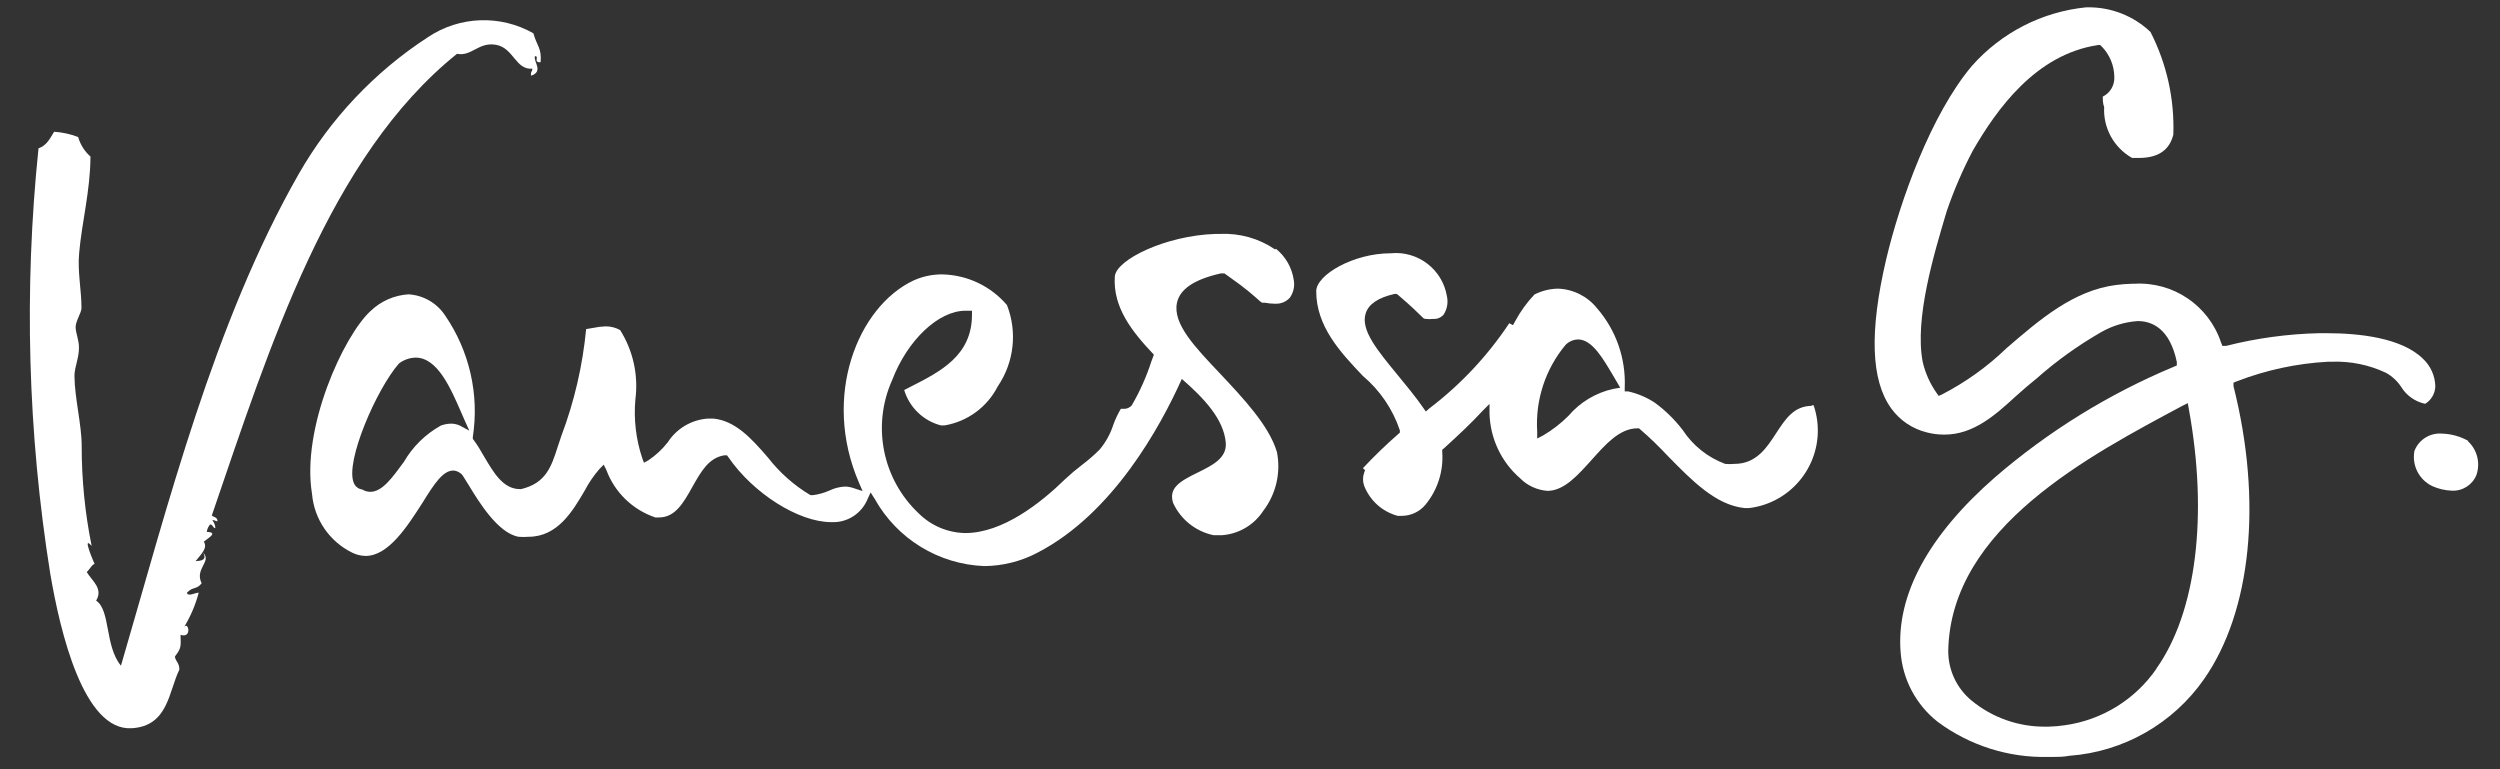
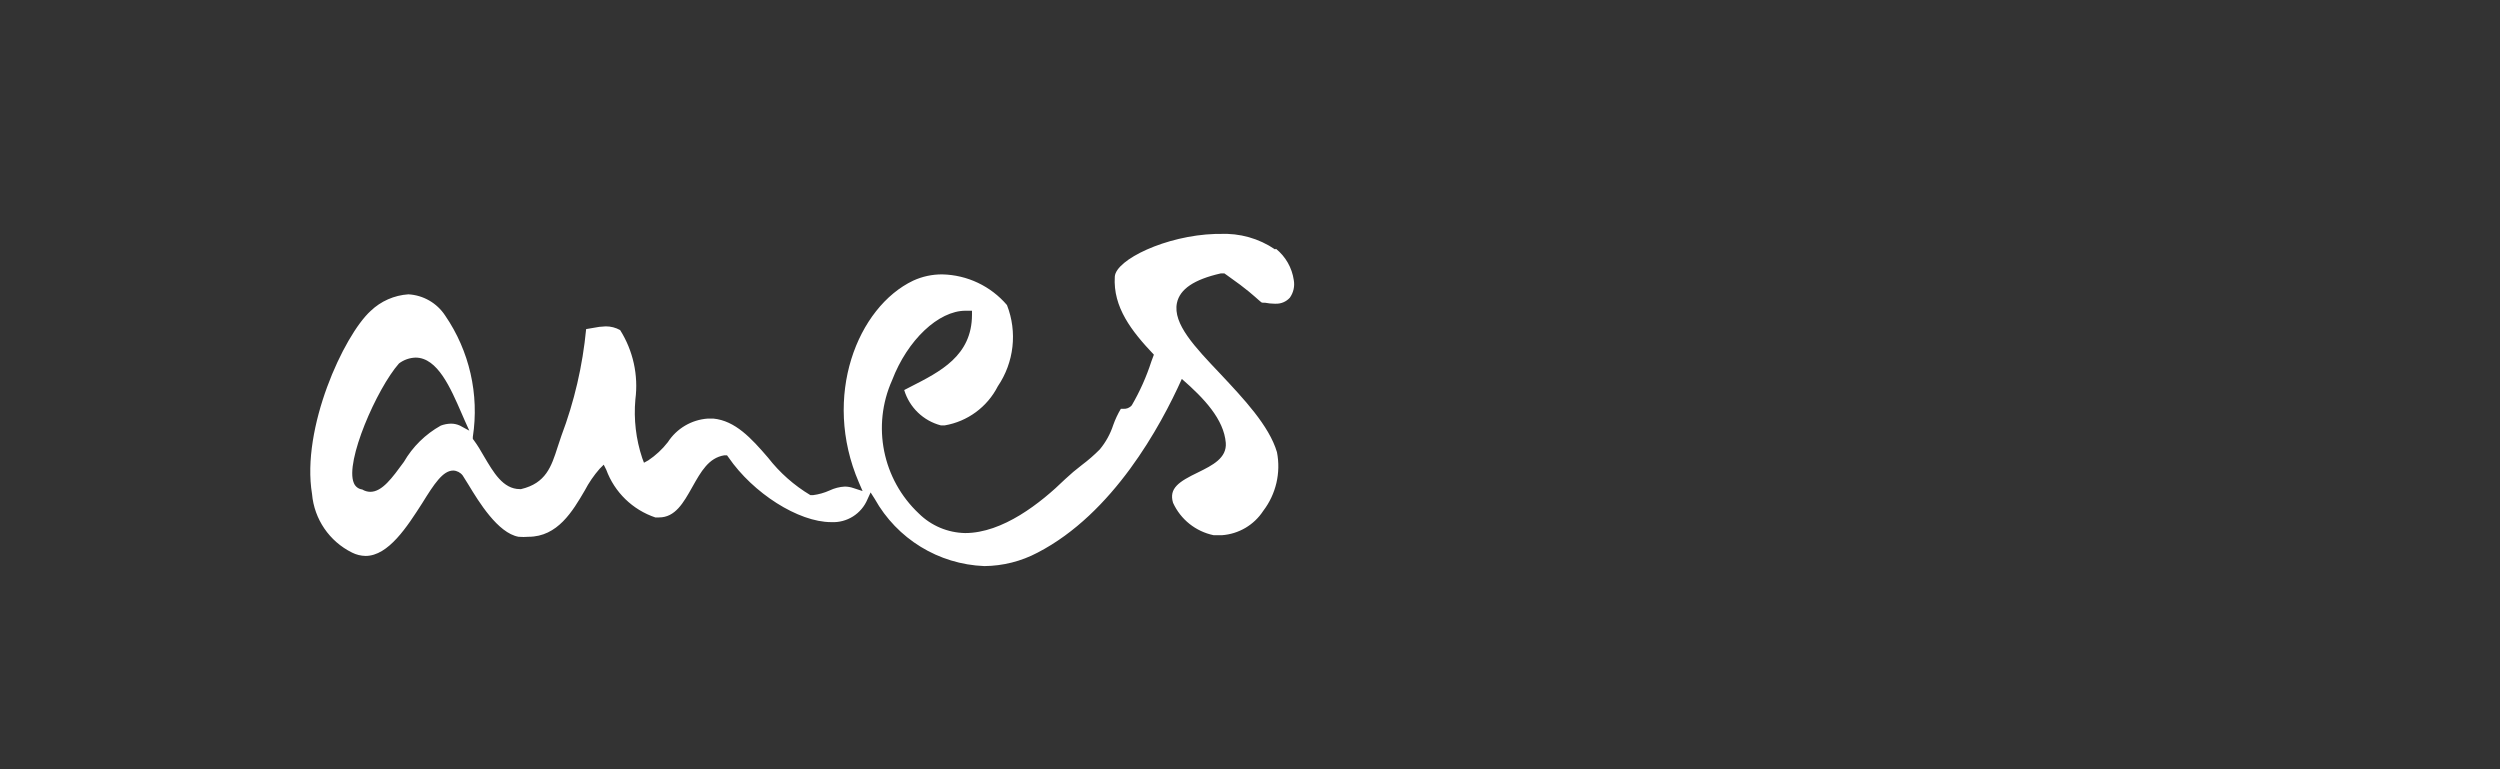
<svg xmlns="http://www.w3.org/2000/svg" version="1.1" id="Layer_1" x="0px" y="0px" width="684px" height="210.429px" viewBox="175.5 279.5 684 210.429" enable-background="new 175.5 279.5 684 210.429" xml:space="preserve">
  <rect x="175.5" y="279.5" width="684" height="210.429" fill="#333333" stroke="none" />
  <title>signature</title>
  <g>
-     <path fill="#FFFFFF" d="M235.002,422.136c0-1.229-1.016-1.069-1.55-1.604c15.769-46.023,32.072-98.193,67.083-126.31   c4.009,0.802,5.88-3.314,10.691-2.458c4.811,0.855,5.345,6.949,9.942,6.521c0,0.802-0.641,0.962-0.32,1.924   c3.474-1.229,0.481-3.902,1.015-5.345c1.336,0-0.641,1.817,1.55,1.657c0.321-3.956-1.016-4.383-1.978-7.911   c-9.048-5.138-20.222-4.724-28.865,1.069c-14.583,9.488-26.696,22.314-35.333,37.417c-23.252,40.731-35.867,90.87-48.642,134.542   c-4.437-5.346-2.833-15.181-6.789-17.8c1.978-3.314-1.069-5.346-2.566-7.805c1.176-1.229,1.283-1.924,2.138-2.245   c0,0-3.635-8.178-0.802-4.918c-1.823-8.99-2.736-18.141-2.726-27.314c0-5.933-1.924-13.042-1.978-19.242   c0-2.353,1.283-4.918,1.229-7.805c0-1.871-0.802-3.688-0.909-5.346c-0.107-1.656,1.55-3.955,1.604-5.345   c0-4.972-1.123-10.049-0.641-15.074c0.748-8.499,3.047-16.998,3.1-26.405c-1.611-1.423-2.78-3.278-3.368-5.346   c-2.104-0.814-4.322-1.302-6.575-1.443c-1.123,1.765-1.924,3.688-4.276,4.544c-4.012,38.745-2.934,77.849,3.207,116.313   c2.726,16.036,9.141,43.137,22.29,42.335c10.049-0.588,10.103-10.103,13.042-16.036c0-1.924-1.016-2.138-1.229-3.581   c1.764-2.299,1.657-2.673,1.55-5.934c3.314,1.069,2.084-4.009,0.908-2.031c1.816-2.953,3.185-6.16,4.063-9.515   c-0.962,0-3.047,1.229-3.207,0c1.71-1.764,2.619-0.748,4.009-2.565c-1.978-3.955,2.78-5.934,0.481-8.285   c0.962,1.925-0.535,2.138-2.138,2.245c1.817-2.245,3.314-3.688,2.245-5.346c0.909-0.802,4.223-2.565,0.802-2.672   c0.121-0.745,0.434-1.445,0.909-2.031c0.802,0,0.748,0.962,1.443,1.016c0-1.979-1.924-2.727,0.321-1.925" />
-     <path fill="#FFFFFF" d="M839.074,389.957L839.074,389.957c1.668-1.036,2.695-2.849,2.727-4.812   c-0.082-2.869-1.314-5.585-3.421-7.536c-5.934-5.773-17.64-6.949-26.406-6.949h-1.924c-8.603,0.196-17.156,1.361-25.497,3.475   h-1.016l-0.374-0.962c-3.369-10.102-13.104-16.68-23.733-16.036h-0.695c-1.395,0.036-2.785,0.144-4.169,0.32   c-11.706,1.443-21.061,9.515-30.095,17.319c-5.248,5.062-11.209,9.33-17.692,12.668l-0.855,0.374l-0.534-0.748   c-1.837-2.588-3.145-5.512-3.849-8.606c-2.245-11.866,3.1-29.506,6.574-41.158c1.951-5.72,4.346-11.278,7.163-16.624   c6.468-11.172,17.104-26.299,34.264-28.865h0.534l0.428,0.374c2.206,2.239,3.452,5.25,3.475,8.392   c0.104,2.25-1.134,4.35-3.154,5.346l0,0c0,0.962,0,1.924,0.374,2.833c-0.313,5.726,2.65,11.133,7.645,13.951h1.817   c5.345,0,8.392-2.139,9.461-6.361c0.348-9.752-1.805-19.431-6.254-28.116c-4.597-4.369-10.71-6.783-17.052-6.735h-0.534   c-12.073,1.211-23.242,6.938-31.271,16.036c-11.225,13.31-19.67,36.936-23.466,52.972c-4.597,19.67-4.169,33.033,1.39,40.73   c2.373,3.288,5.842,5.62,9.782,6.575c1.483,0.387,3.011,0.584,4.544,0.588h0.32c7.805,0,13.845-5.346,19.189-10.263l3.154-2.78   l2.779-2.298c5.435-4.811,11.345-9.056,17.64-12.669c3.075-1.765,6.512-2.807,10.049-3.047l0,0c3.796,0,8.767,1.925,10.69,11.226   v0.908l-0.854,0.375c-17.753,7.419-34.223,17.593-48.803,30.147c-18.388,16.035-27.101,32.339-25.925,47.787   c0.516,7.572,4.228,14.569,10.209,19.242c8.694,6.437,19.28,9.803,30.095,9.568h1.068c1.551,0,3.208,0,4.812-0.32   c14.805-1.081,28.335-8.779,36.829-20.954c12.936-18.494,16.035-48.589,8.071-80.18v-0.962l0.962-0.374   c7.987-3.086,16.412-4.89,24.963-5.346h1.016c5.067-0.178,10.104,0.848,14.699,2.994c1.736,0.937,3.207,2.298,4.276,3.955   c1.441,2.314,3.753,3.951,6.414,4.544H839.074z M765.523,462.439c-5.836,8.48-14.977,14.108-25.177,15.501   c-1.452,0.214-2.916,0.339-4.383,0.374h-0.642c-7.415,0.107-14.628-2.411-20.365-7.109c-4.11-3.37-6.47-8.423-6.415-13.737   c0.695-33.676,38.914-53.453,64.144-66.977l1.391-0.695l0.267,1.497c5.346,29.186,2.085,55.752-8.873,71.146" />
    <path fill="#FFFFFF" d="M524.343,347.729c-4.415-3.001-9.688-4.482-15.02-4.223h-1.337c-13.523,0.428-27.154,7.056-27.475,11.653   c-0.534,8.392,4.597,14.967,10.69,21.381l-0.694,1.871c-1.348,4.171-3.14,8.186-5.346,11.974c-0.577,0.688-1.457,1.049-2.352,0.962   h-0.642c-0.839,1.407-1.536,2.893-2.085,4.437c-0.794,2.441-2.046,4.709-3.688,6.682c-1.532,1.544-3.176,2.974-4.917,4.276   c-1.581,1.202-3.098,2.487-4.544,3.849c-6.735,6.574-17.104,14.753-27.368,14.753c-4.753-0.088-9.289-2.002-12.668-5.346   c-9.955-9.353-12.895-23.983-7.323-36.455c4.223-11.064,12.722-19.029,20.099-19.029h1.764v1.069   c0,11.278-8.713,15.608-16.892,19.777l-1.656,0.855c1.429,4.76,5.238,8.428,10.049,9.675h1.016   c6.264-1.064,11.655-5.029,14.539-10.69c4.453-6.544,5.394-14.863,2.513-22.236c-4.433-5.191-10.869-8.244-17.693-8.392   c-2.748-0.022-5.468,0.562-7.965,1.71c-15.18,7.216-25.016,31.645-14.859,55.217l1.016,2.353l-2.459-0.802   c-0.772-0.273-1.586-0.418-2.405-0.428c-1.446,0.08-2.863,0.443-4.169,1.068c-1.443,0.649-2.975,1.082-4.544,1.283h-0.374h-0.321   c-4.471-2.67-8.405-6.15-11.6-10.263c-4.597-5.346-8.98-10.103-14.967-10.69h-1.497c-4.467,0.31-8.527,2.706-10.958,6.468   c-1.504,1.932-3.309,3.61-5.345,4.971l-1.176,0.642l-0.481-1.283c-1.718-5.16-2.355-10.618-1.871-16.036   c0.863-6.617-0.612-13.329-4.169-18.976c-1.208-0.677-2.571-1.026-3.956-1.016c-1.168,0.037-2.332,0.181-3.474,0.428l-1.871,0.321   c-0.954,10.004-3.237,19.837-6.789,29.238c-0.374,1.069-0.695,2.085-1.016,3.047c-1.71,5.346-3.207,9.889-9.996,11.492h-0.321   c-4.65,0-7.27-4.65-9.835-8.979c-0.855-1.497-1.764-3.047-2.726-4.33l-0.321-0.428v-0.534c1.793-11.645-0.921-23.535-7.59-33.248   c-2.246-3.407-5.974-5.549-10.049-5.772c-3.865,0.258-7.517,1.865-10.316,4.543c-7.376,6.735-19.029,32.072-16.036,50.086   c0.596,6.894,4.751,12.976,10.958,16.035c1.145,0.578,2.406,0.889,3.688,0.909c6.254,0,11.386-8.018,15.501-14.433   c3.314-5.345,5.666-8.927,8.499-8.927c1.011,0.045,1.95,0.534,2.566,1.337c0.428,0.642,0.962,1.496,1.604,2.565   c2.78,4.597,8.018,13.203,13.684,14.219c0.907,0.077,1.819,0.077,2.726,0c7.964,0,12.081-7.003,15.395-12.669   c1.115-2.131,2.479-4.122,4.063-5.933l1.123-1.123l0.695,1.39c2.265,6.156,7.199,10.952,13.417,13.043h1.016   c4.437,0,6.682-4.009,9.087-8.285s4.49-8.018,8.767-8.713h0.748l0.428,0.588c6.682,9.729,19.083,17.693,28.063,17.693   c4.306,0.237,8.292-2.271,9.942-6.254l0.855-1.871l1.123,1.764c6.104,10.939,17.469,17.907,29.986,18.388l0,0   c5.09-0.042,10.095-1.307,14.593-3.688c20.633-10.69,33.622-34.53,39.448-47.52c6.147,5.346,11.493,11.065,12.027,17.479   c0.32,4.169-3.635,6.146-7.537,8.071c-5.345,2.565-8.071,4.383-6.896,8.339c2.079,4.562,6.209,7.857,11.118,8.873h1.551h0.694   c4.616-0.326,8.812-2.801,11.332-6.682c3.48-4.565,4.842-10.401,3.742-16.036c-2.139-7.27-9.194-14.699-15.448-21.381   c-7.002-7.377-13.096-13.737-11.92-19.457c0.802-3.795,4.704-6.414,11.974-8.071h1.016l0.908,0.642   c5.346,3.741,7.27,5.612,8.446,6.628c1.176,1.016,0.748,0.642,1.39,0.748h0.374c0.862,0.17,1.739,0.26,2.619,0.268h0.268   c1.482,0.058,2.913-0.55,3.901-1.657c0.988-1.395,1.374-3.129,1.069-4.811c-0.49-3.36-2.227-6.414-4.864-8.553 M301.337,395.943   c-0.77-0.356-1.61-0.539-2.458-0.534c-0.95,0.02-1.89,0.2-2.78,0.534c-4.201,2.345-7.691,5.779-10.103,9.942   c-3.207,4.383-5.934,8.179-9.194,8.179c-0.775-0.012-1.533-0.233-2.192-0.642c-1.031-0.122-1.914-0.799-2.298-1.765   c-2.512-5.772,6.308-25.871,12.348-32.713l0,0l0,0c1.311-0.994,2.899-1.555,4.543-1.604c6.04,0,9.622,8.445,12.562,15.181   l0.909,2.085l1.229,2.726L301.337,395.943z" />
-     <path fill="#FFFFFF" d="M850.888,400.166c-2.222-1.26-4.717-1.957-7.27-2.031c-3.29-0.264-6.36,1.674-7.537,4.758   c-0.719,3.906,1.246,7.814,4.811,9.567c1.682,0.771,3.497,1.207,5.346,1.283c2.932,0.182,5.656-1.513,6.788-4.223   c1.171-3.308,0.244-6.994-2.352-9.354" />
-     <path fill="#FFFFFF" d="M671.232,390.545c-4.918,0-7.27,3.635-9.782,7.483s-5.346,8.392-11.438,8.392   c-0.836,0.074-1.677,0.074-2.513,0c-4.753-1.767-8.817-5.007-11.6-9.247c-2.188-2.87-4.781-5.409-7.697-7.537   c-2.208-1.431-4.65-2.462-7.216-3.047h-0.962v-1.016c0.353-7.956-2.364-15.745-7.591-21.755c-2.614-3.255-6.519-5.206-10.69-5.346   c-2.232,0.041-4.426,0.589-6.414,1.604c-2.11,2.224-3.908,4.724-5.346,7.431l-0.534,0.962l-1.016-0.534   c-5.933,8.937-13.323,16.813-21.862,23.305l-0.962,0.855l-0.749-1.069c-2.138-3.1-4.65-6.093-7.056-9.033   c-5.346-6.521-10.103-12.188-8.659-16.73c0.802-2.566,3.421-4.33,7.911-5.346h0.588l0.48,0.374   c3.742,3.207,5.346,4.811,6.201,5.666s0.694,0.695,1.283,0.802l0,0c0.656,0.074,1.32,0.074,1.978,0   c1.094,0.086,2.164-0.35,2.886-1.176c0.968-1.484,1.296-3.296,0.909-5.024c-1.23-7.364-7.966-12.51-15.395-11.76   c-10.21,0-20.259,5.88-20.365,10.316c0,9.622,6.414,16.57,12.775,23.252c4.665,3.935,8.16,9.074,10.103,14.86v0.642l-0.481,0.428   c-3.362,2.936-6.573,6.04-9.621,9.301l0.588,0.534l-0.268,0.748c-0.387,1.126-0.387,2.349,0,3.475   c1.562,4.074,4.979,7.154,9.194,8.285h1.229c2.462-0.046,4.782-1.158,6.361-3.047c3.331-4.041,4.978-9.209,4.597-14.433v-0.588   l0.428-0.374c4.063-3.688,7.751-7.162,10.69-10.37l1.817-1.817v2.566c0.165,6.851,3.213,13.313,8.393,17.8   c1.998,2.008,4.657,3.224,7.483,3.421c4.544,0,8.393-4.383,12.134-8.553c3.742-4.169,7.591-8.553,12.455-8.553h0.427l0.321,0.268   c2.619,2.245,5.345,4.918,7.697,7.43c6.414,6.521,12.989,13.311,20.847,14.112h1.336c11.718-1.465,20.029-12.15,18.565-23.868   c-0.181-1.445-0.509-2.869-0.979-4.248h-0.588 M616.924,385.895c-4.794,1.049-9.112,3.64-12.294,7.376   c-2.063,2.067-4.38,3.863-6.896,5.346l-1.657,0.855v-1.871c-0.547-8.611,2.227-17.104,7.751-23.733   c0.902-0.925,2.129-1.461,3.421-1.496c3.901,0,6.896,5.345,9.567,9.835l1.069,1.817l0.909,1.55L616.924,385.895z" />
  </g>
</svg>